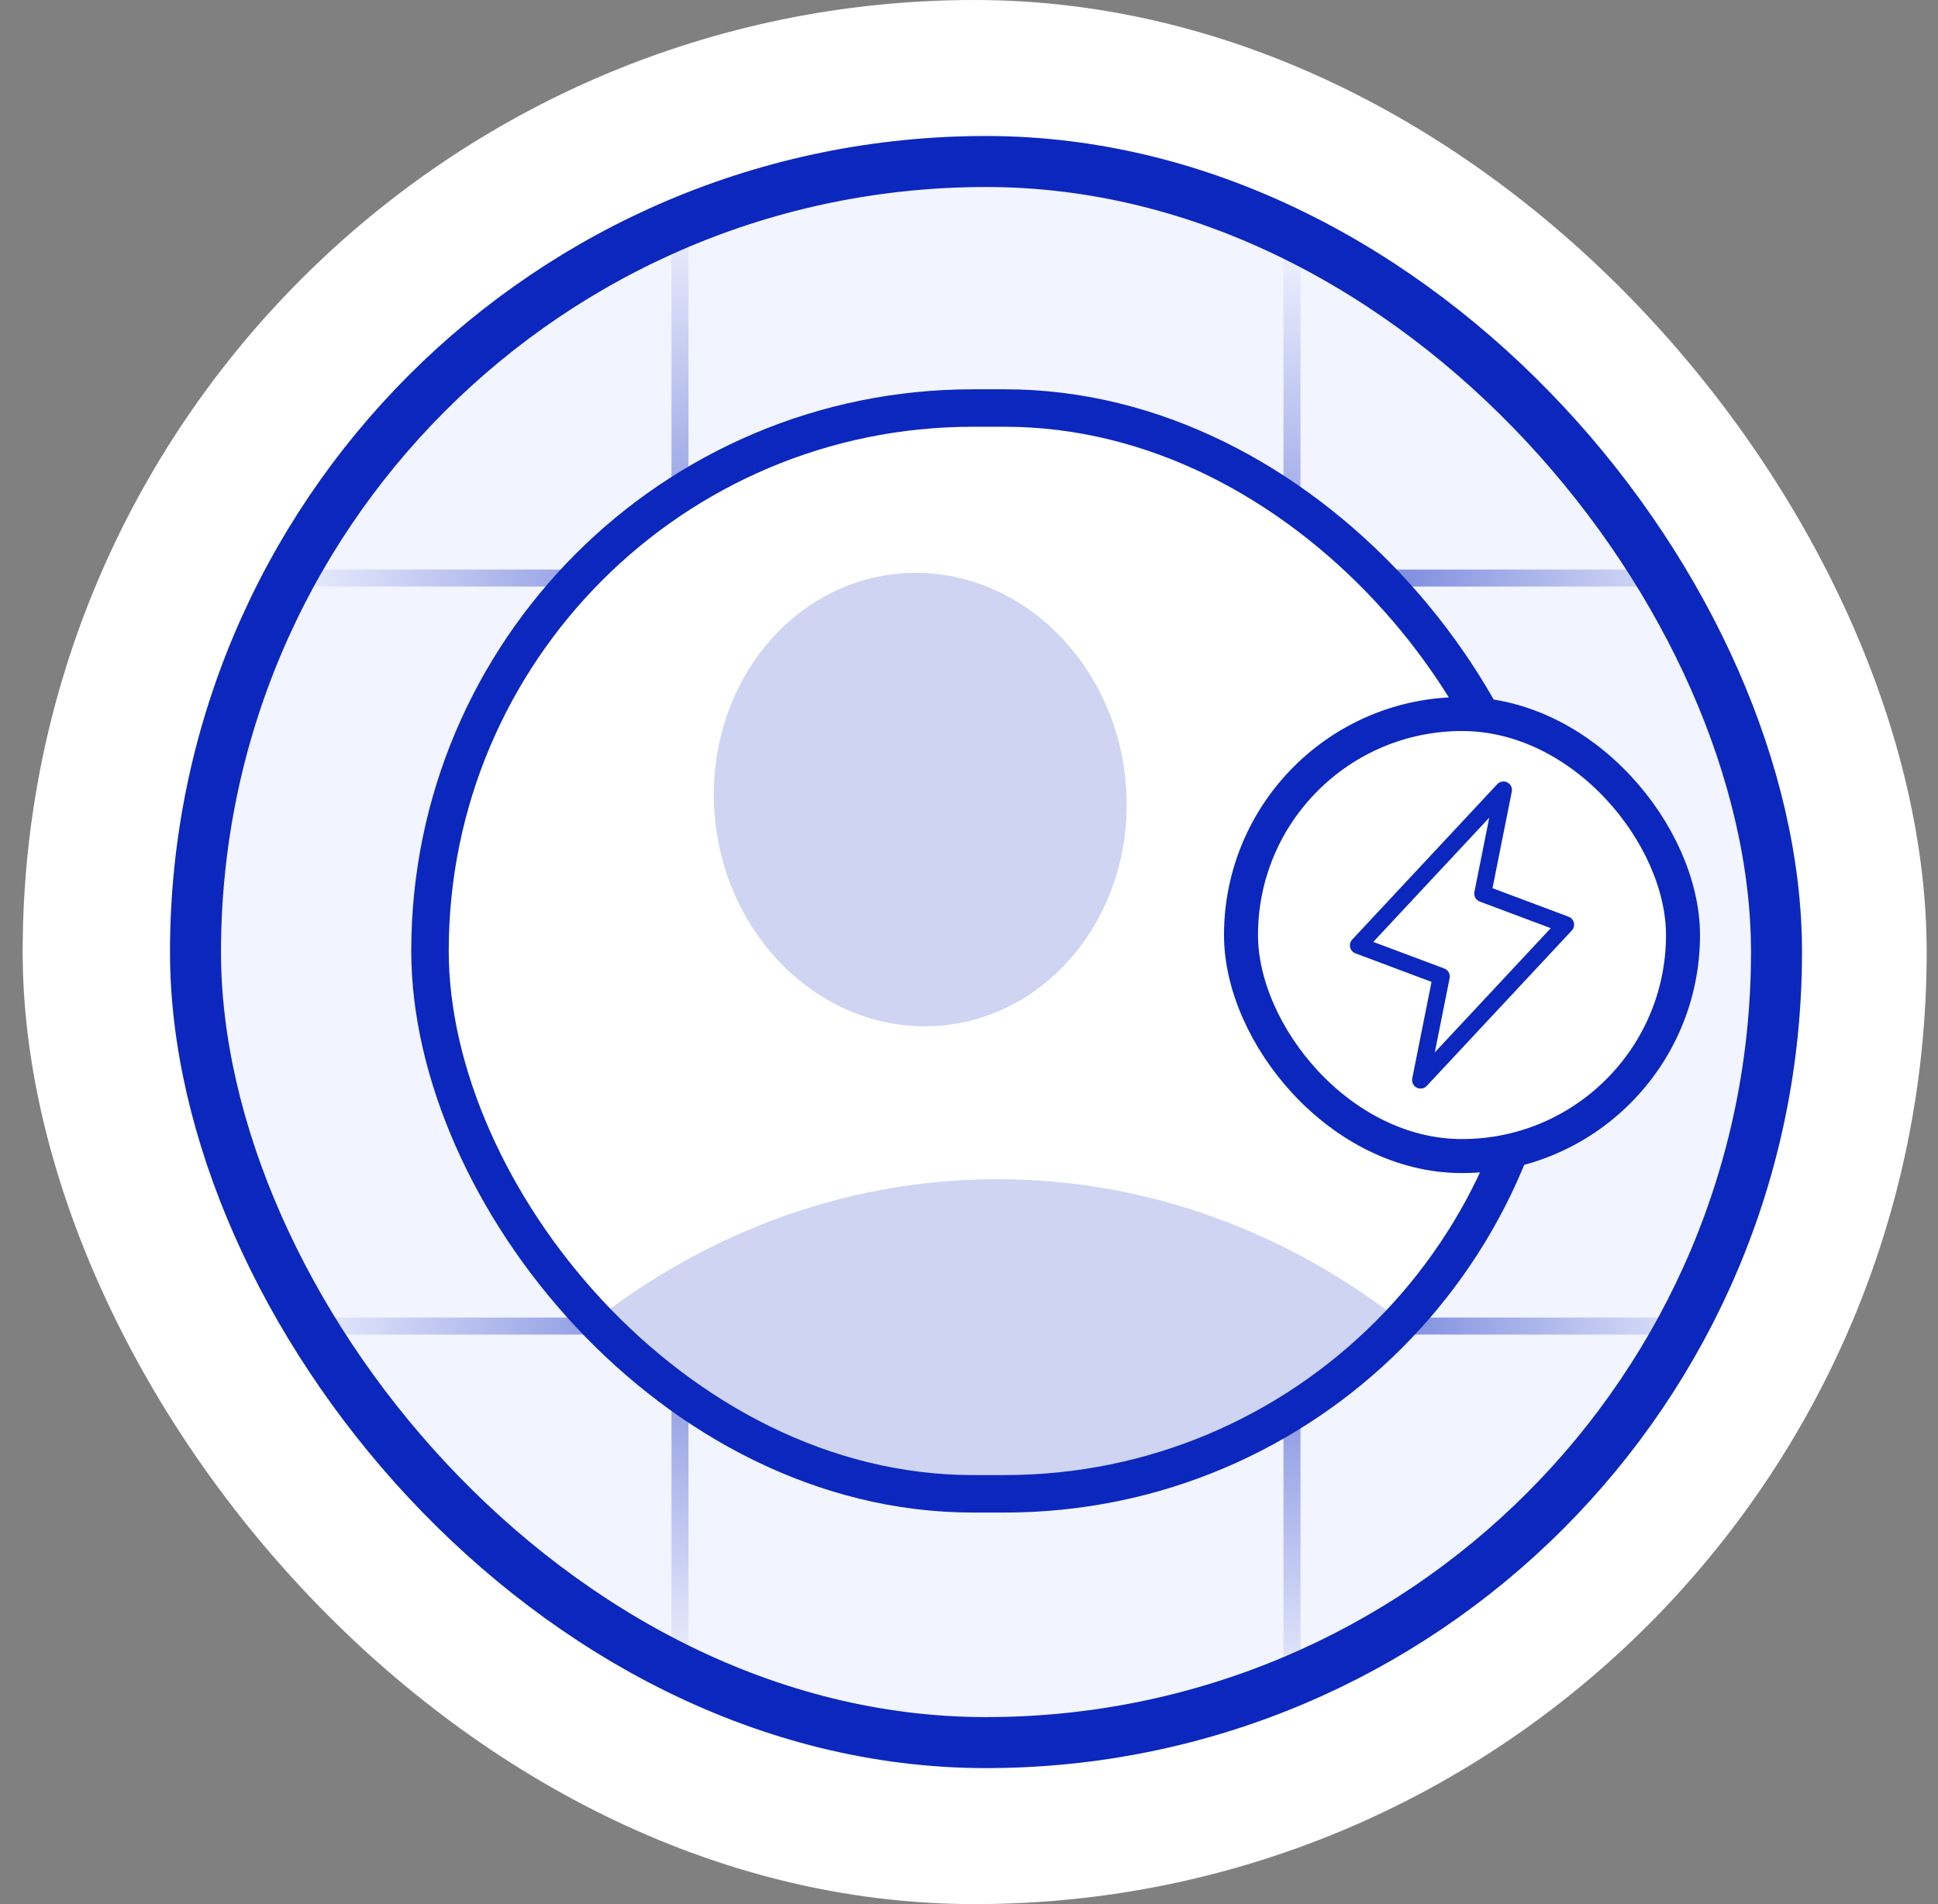
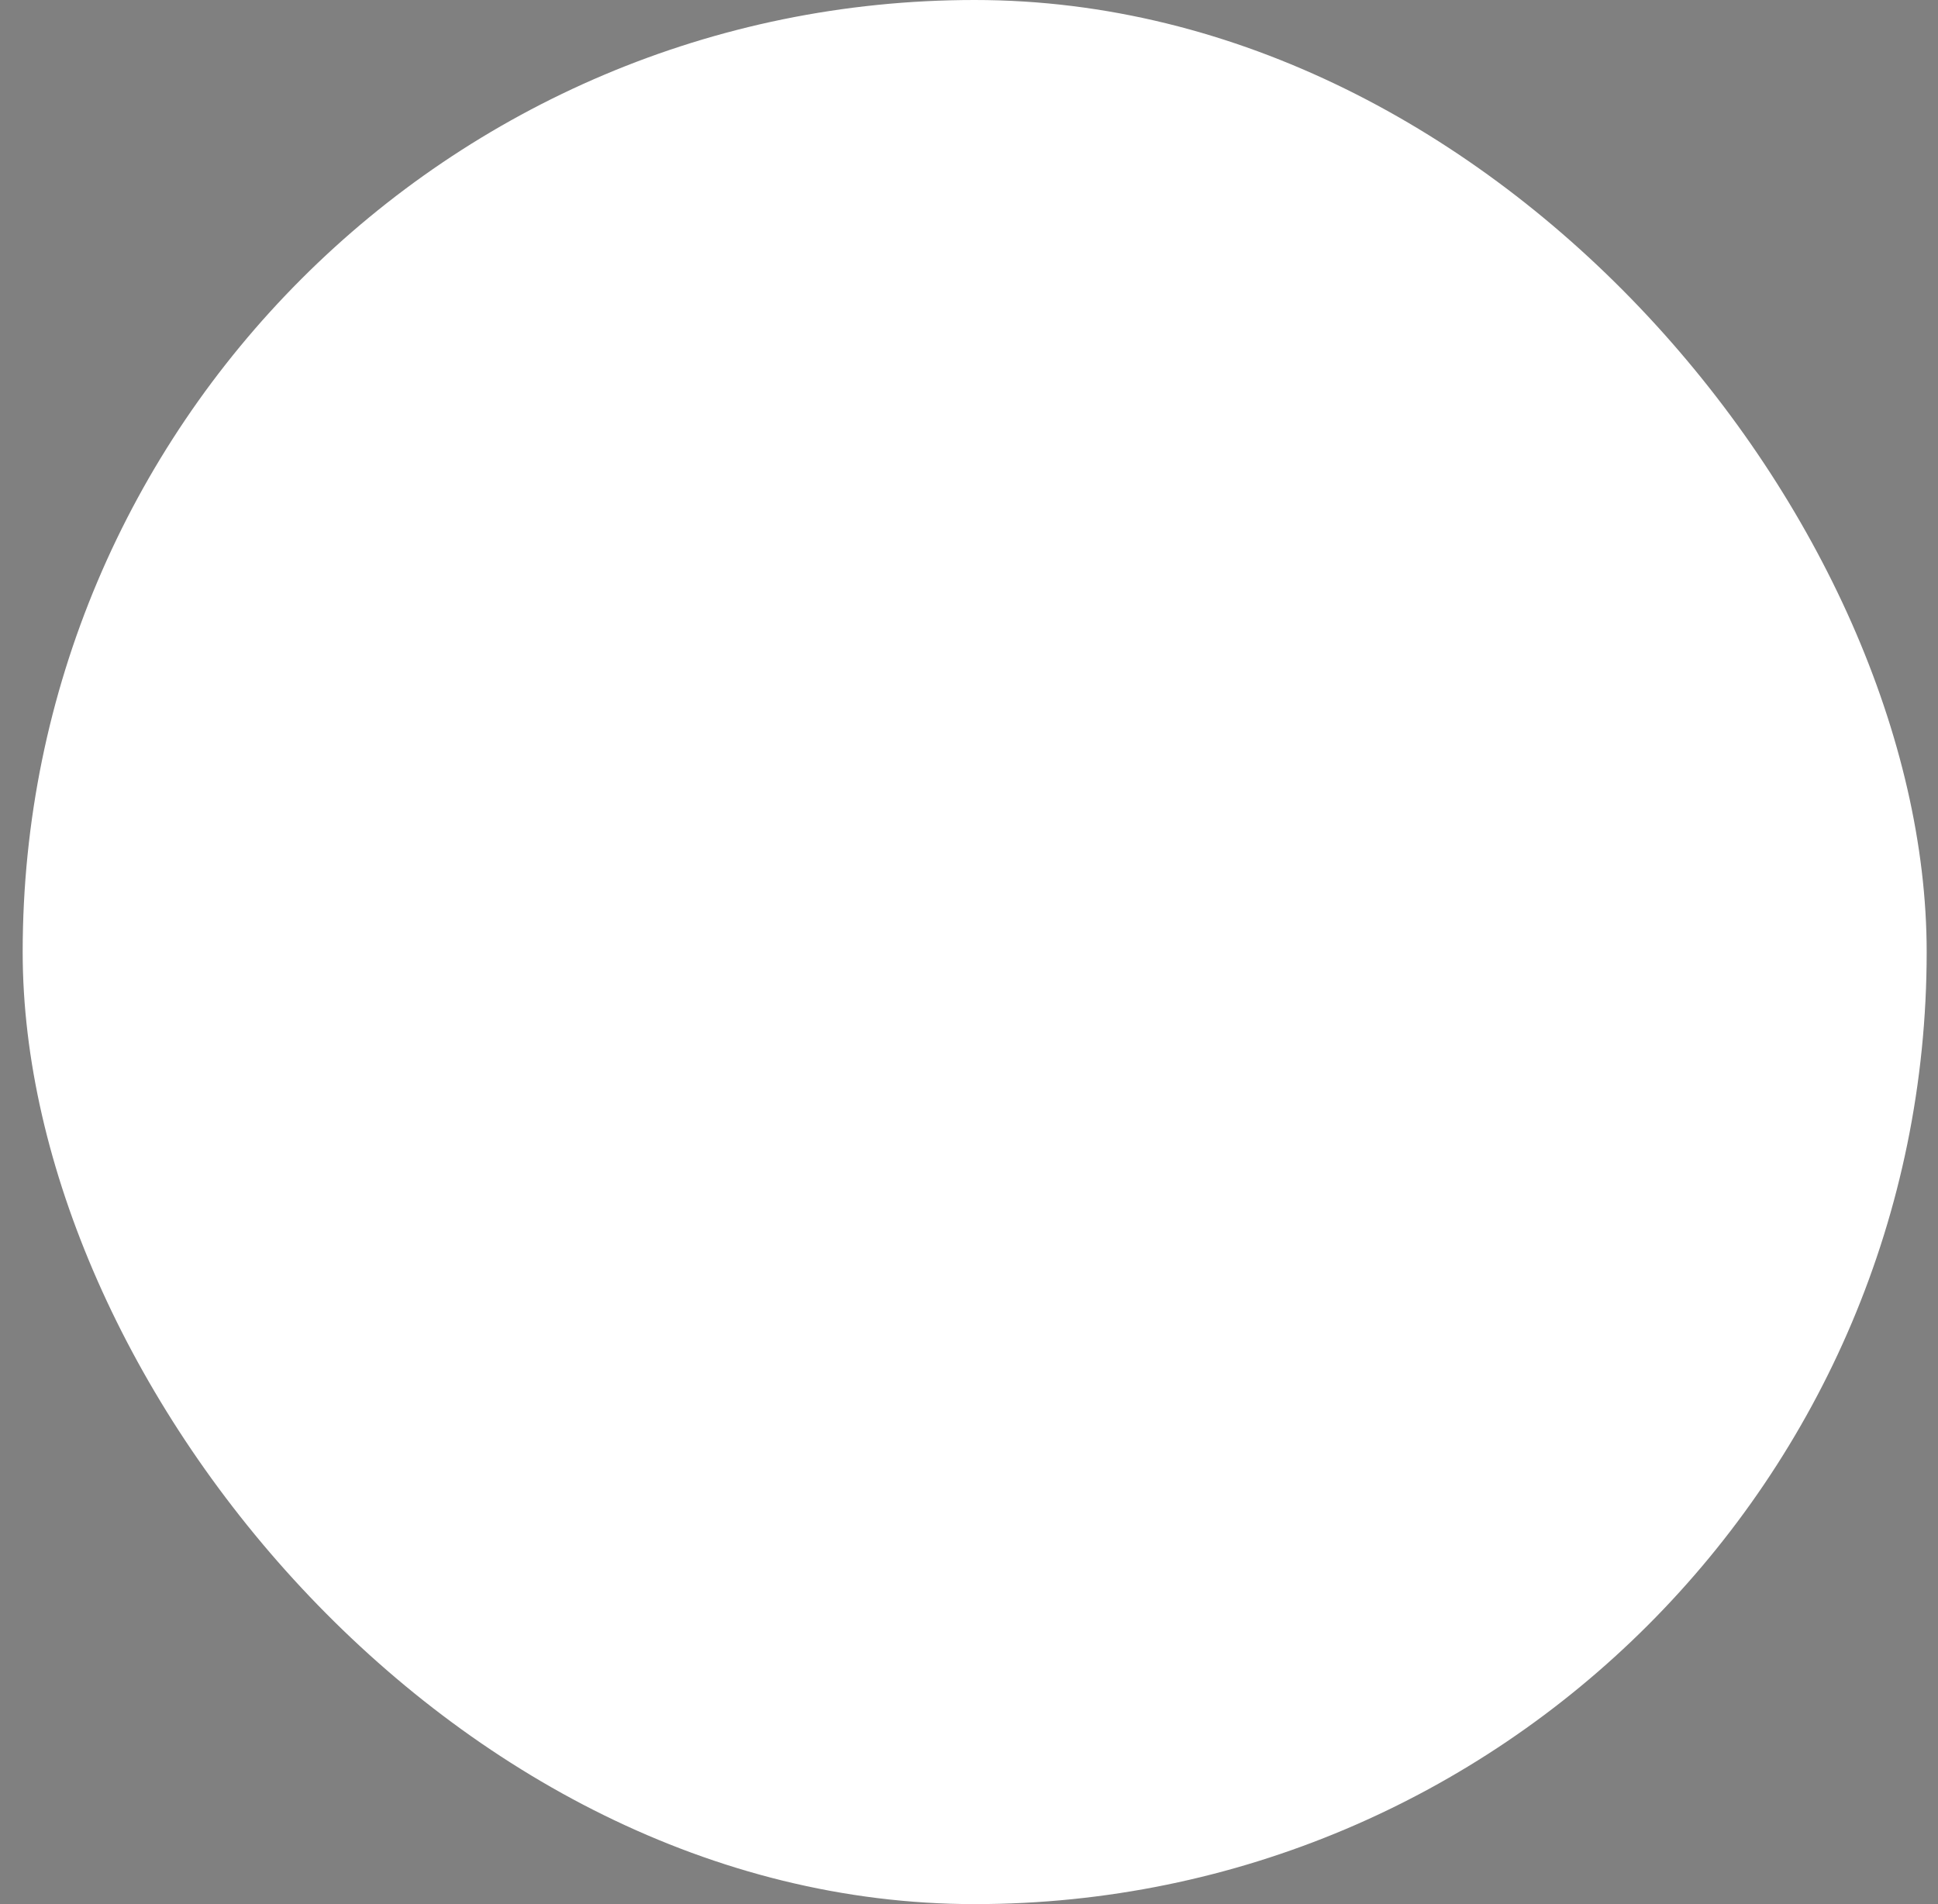
<svg xmlns="http://www.w3.org/2000/svg" xmlns:xlink="http://www.w3.org/1999/xlink" fill="none" height="56" viewBox="0 0 57 56" width="57">
  <rect x="0" y="0" width="57" height="56" fill="#808080" stroke="none" />
  <linearGradient id="a">
    <stop offset="0" stop-color="#f2f4ff" />
    <stop offset=".479" stop-color="#0c27be" />
    <stop offset="1" stop-color="#f2f4ff" />
  </linearGradient>
  <linearGradient id="b" gradientUnits="userSpaceOnUse" x1="51.5" x2="8" xlink:href="#a" y1="17.5" y2="17.5" />
  <linearGradient id="c" gradientUnits="userSpaceOnUse" x1="51.5" x2="8" xlink:href="#a" y1="39.5" y2="39.5" />
  <linearGradient id="d" gradientUnits="userSpaceOnUse" x1="37.5" x2="37.5" xlink:href="#a" y1="50.5" y2="7" />
  <linearGradient id="e" gradientUnits="userSpaceOnUse" x1="19.5" x2="19.5" xlink:href="#a" y1="49.5" y2="6" />
  <clipPath id="f">
-     <rect height="48" rx="24" width="48" x="5" y="4" />
-   </clipPath>
+     </clipPath>
  <clipPath id="g">
    <rect height="31.933" rx="15.967" width="32.873" x="12.647" y="12" />
  </clipPath>
  <rect fill="#fff" height="56" rx="28" width="56" x=".667" />
  <g clip-path="url(#f)">
    <rect fill="#f2f4ff" height="48" rx="24" width="48" x="5" y="4" />
    <g stroke-width=".5">
-       <path d="m4 17h52" stroke="url(#b)" />
      <path d="m4 39h52" stroke="url(#c)" />
      <path d="m38 3v52" stroke="url(#d)" />
      <path d="m20 2v52" stroke="url(#e)" />
    </g>
    <g clip-path="url(#g)">
      <rect fill="#fff" height="31.933" rx="15.967" width="32.873" x="12.647" y="12" />
      <g fill="#ced4f2">
        <path d="m27.562 30.17c3.341-.221 5.828-3.379 5.555-7.054-.274-3.675-3.204-6.476-6.546-6.255-3.341.22-5.828 3.379-5.555 7.054.274 3.675 3.204 6.476 6.546 6.255z" />
-         <path d="m40.981 38.678c-3.268 3.323-7.58 5.343-12.304 5.343-4.445 0-8.525-1.789-11.712-4.766 3.474-2.877 7.747-4.574 12.374-4.574 4.305 0 8.312 1.474 11.642 4z" />
      </g>
    </g>
    <rect height="31.933" rx="15.967" stroke="#0c27be" stroke-width="1.102" width="32.873" x="12.647" y="12" />
    <rect fill="#fff" height="13" rx="6.5" width="13" x="36.5" y="21" />
    <g stroke="#0c27be">
      <path d="m44.219 23.234-.609 3.047 2.438.914-4.266 4.57.609-3.047-2.438-.914z" stroke-linecap="round" stroke-linejoin="round" stroke-width=".5" />
-       <rect height="13" rx="6.5" width="13" x="36.5" y="21" />
    </g>
  </g>
-   <rect height="46.5" rx="23.25" stroke="#0c27be" stroke-width="1.5" width="46.5" x="5.75" y="4.75" />
</svg>